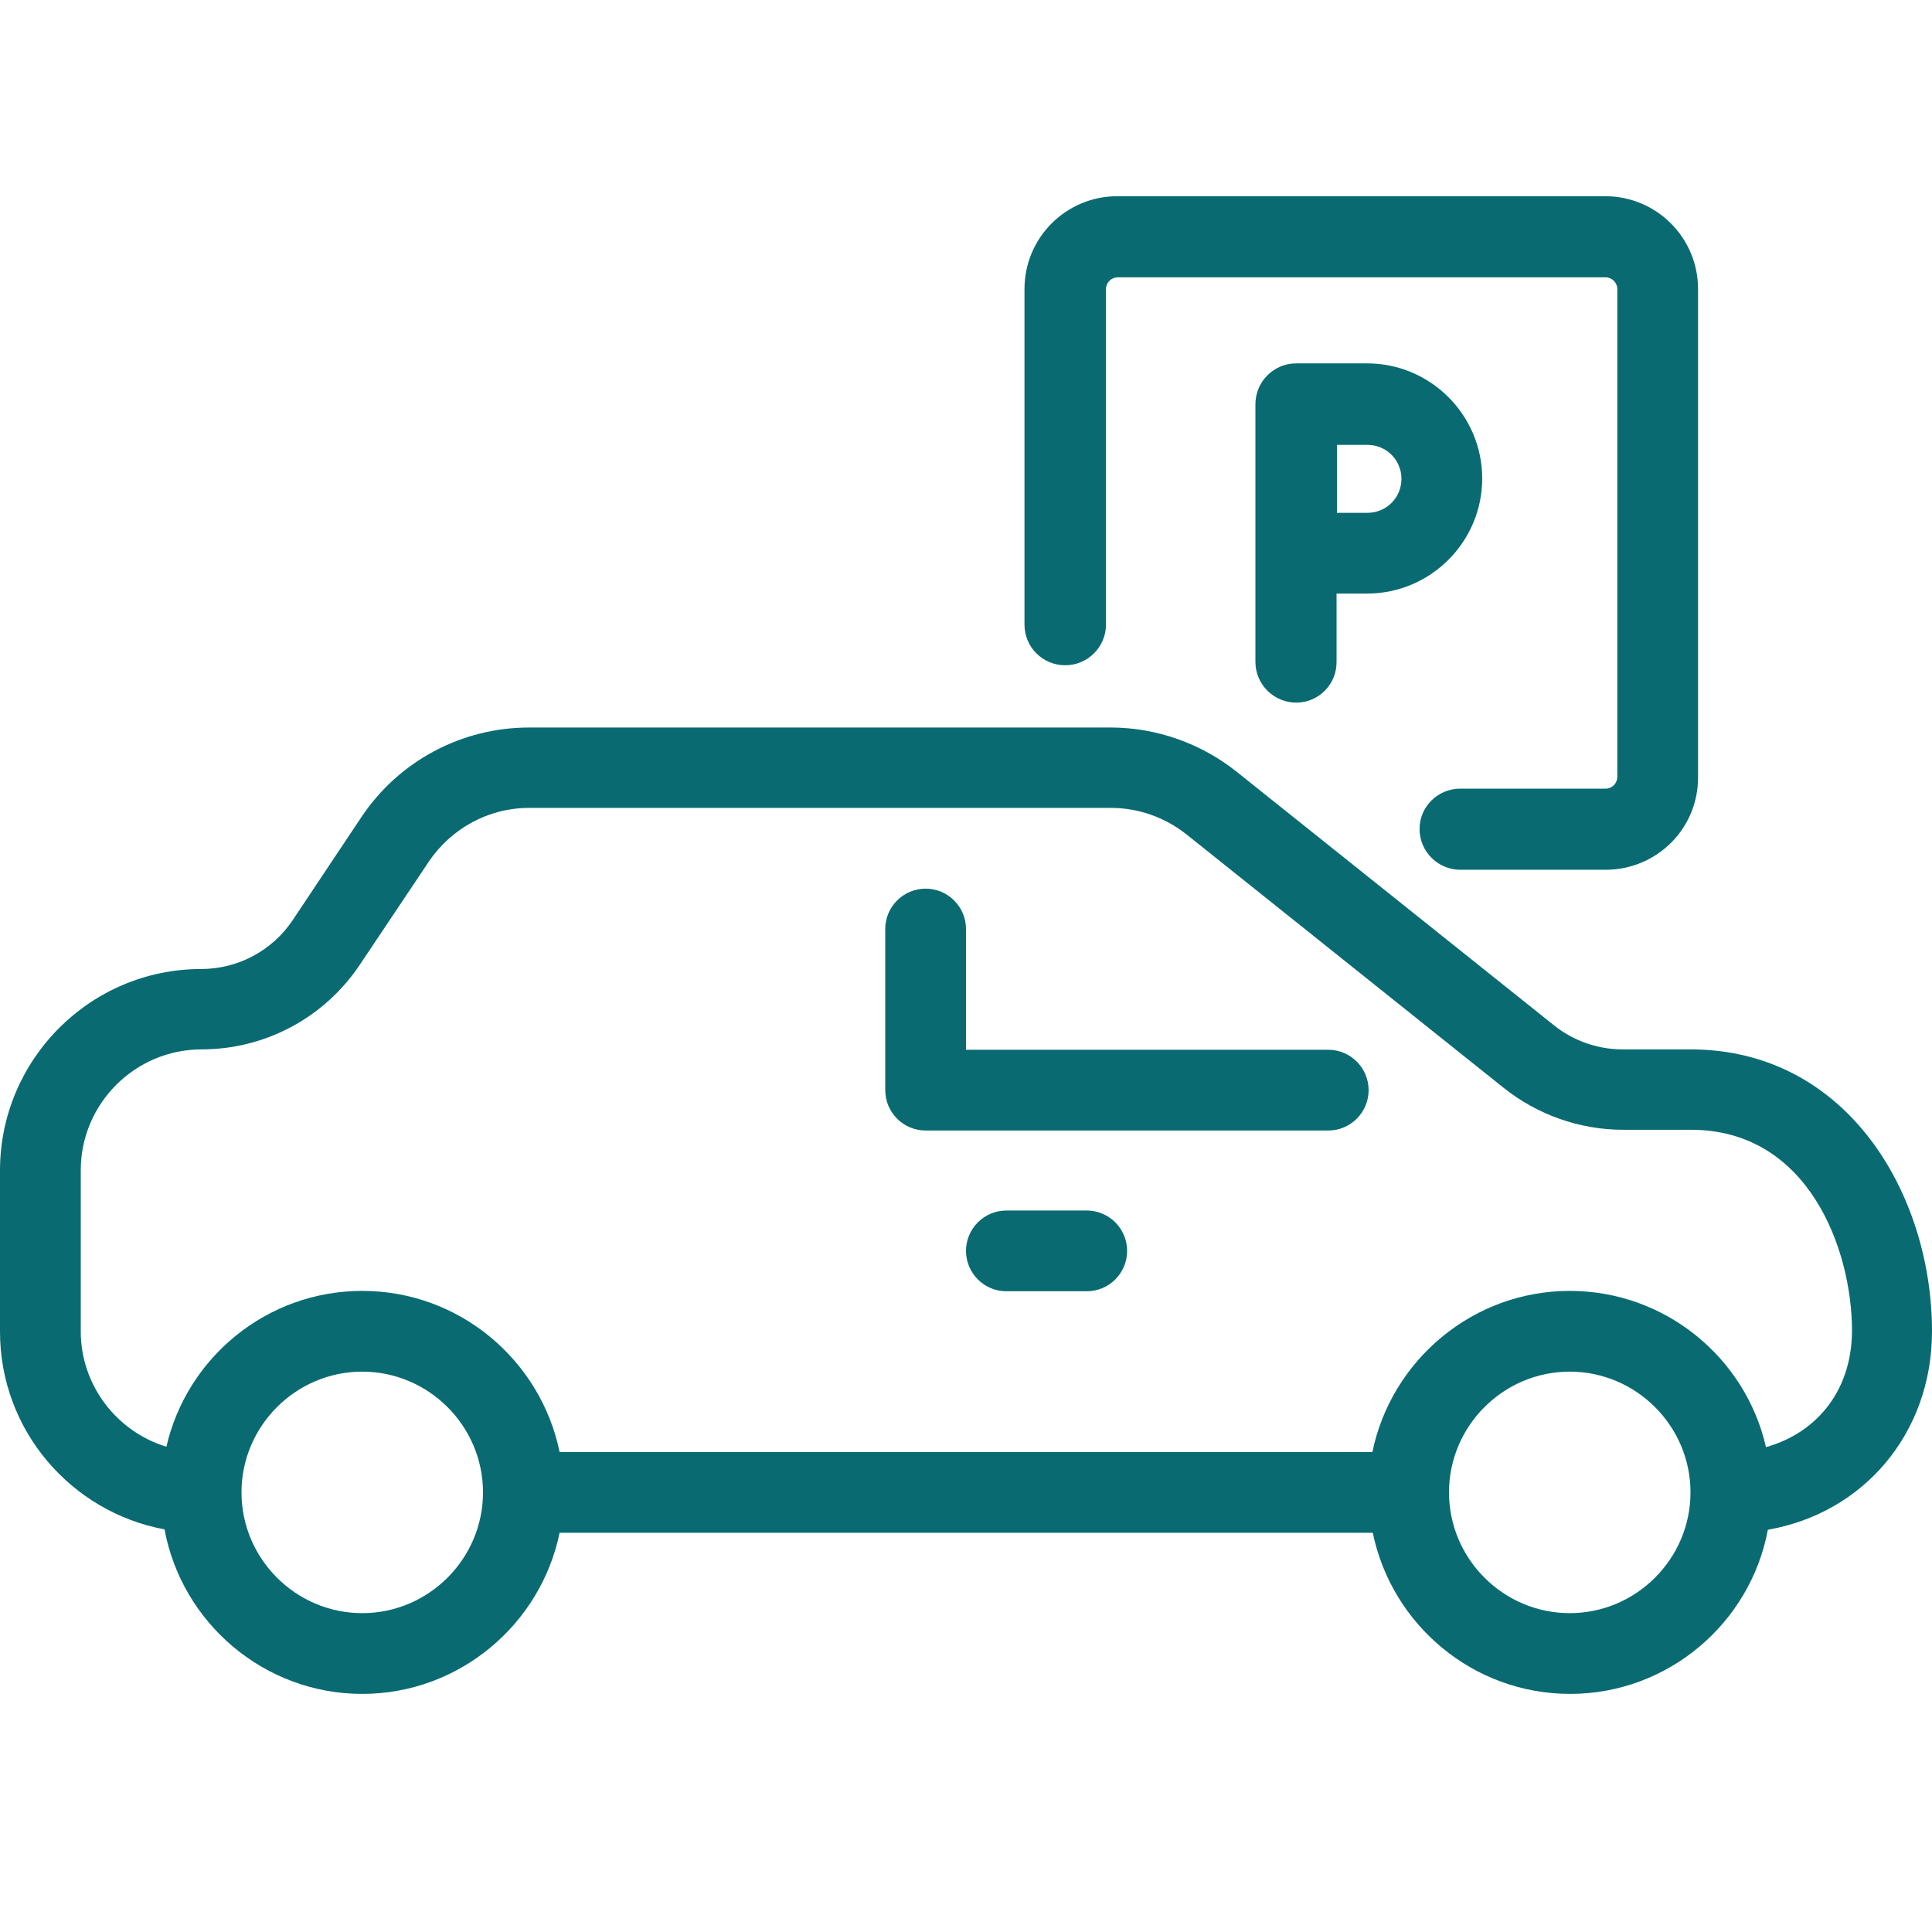
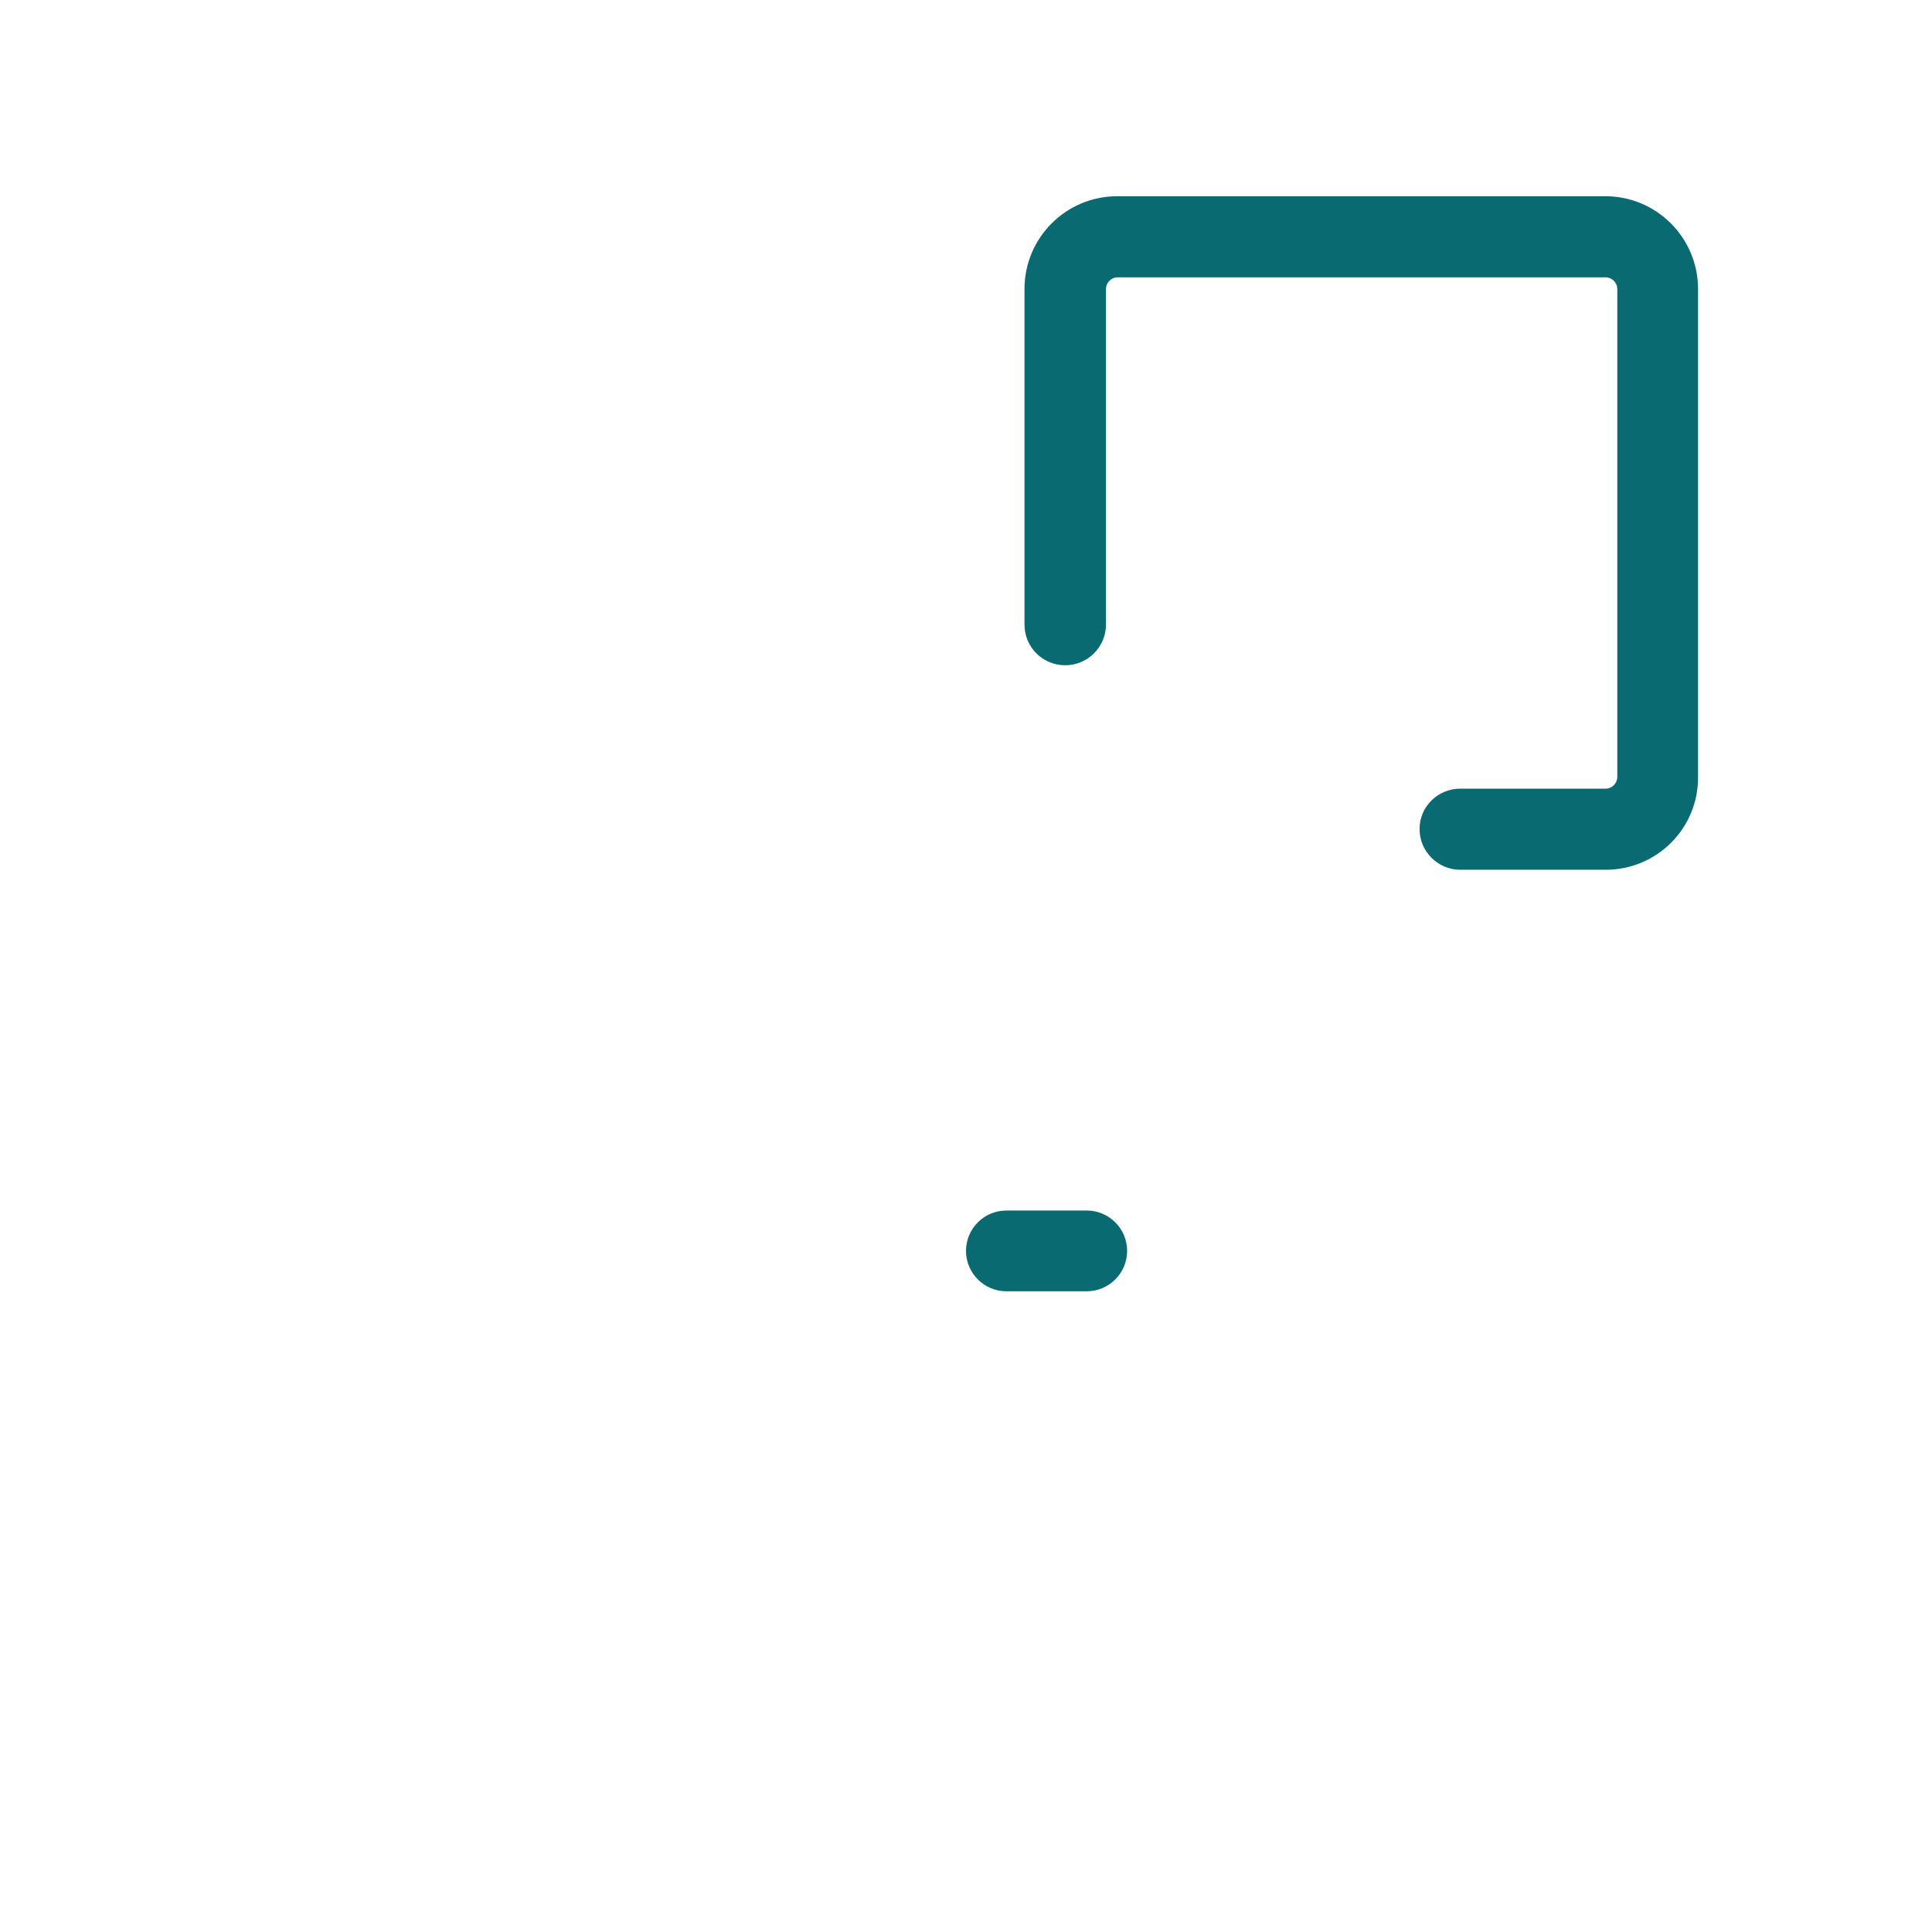
<svg xmlns="http://www.w3.org/2000/svg" version="1.1" id="Capa_1" x="0px" y="0px" width="512px" height="512px" viewBox="0 0 512 512" style="enable-background:new 0 0 512 512;" xml:space="preserve">
  <style type="text/css">
	.st0{fill:#096B71;}
	.st1{fill:#026B70;}
	.st2{fill:#1E9EA6;}
	.st3{fill:#FFFFFF;}
	.st4{fill:#C6CCCC;}
	.st5{fill:#CE377D;}
	.st6{fill:#E79ABE;}
	.st7{fill:#21465C;}
	.st8{fill:#8FA2AC;}
	.st9{fill:#75AC95;}
	.st10{fill:#BAD6CB;}
	.st11{fill:#1D1D1B;}
	.st12{fill:#1F455B;}
	.st13{fill:#D85347;}
	.st14{fill:#CD377C;}
	.st15{fill:#74AC95;}
	.st16{fill:none;}
	.st17{fill:#D75348;}
	.st18{fill:#E6B9A7;}
	.st19{fill:#1E1E1C;}
	.st20{fill:none;stroke:#096B71;stroke-width:21.5;stroke-linecap:round;stroke-miterlimit:10;}
</style>
  <g>
    <g>
-       <path class="st0" d="M512,352.8c0-36.2-22.4-74.7-64-74.7h-18c-6.6,0-13.1-2.3-18.2-6.4l-84.1-67.2c-9.4-7.5-21.3-11.7-33.3-11.7    H140.2c-17.9,0-34.5,8.9-44.4,23.7l-18.2,27.3c-5.4,8.1-14.5,13-24.3,13C23.9,256.8,0,280.8,0,310.2v42.7    c0,26.1,18.8,47.8,43.6,52.4c4.6,24.8,26.4,43.6,52.4,43.6c25.7,0,47.3-18.4,52.3-42.7h215.5c5,24.3,26.5,42.7,52.3,42.7    c26,0,47.8-18.8,52.4-43.5C493.8,401,512,379.9,512,352.8z M96,427.5c-17.6,0-32-14.4-32-32s14.4-32,32-32s32,14.4,32,32    C128,413.1,113.6,427.5,96,427.5z M416,427.5c-17.6,0-32-14.4-32-32c0,0,0,0,0,0s0,0,0,0c0-17.6,14.4-32,32-32    c17.6,0,32,14.4,32,32C448,413.1,433.6,427.5,416,427.5z M468,383.5c-5.4-23.7-26.7-41.4-52-41.4c-25.7,0-47.3,18.4-52.3,42.7    H148.3c-5-24.3-26.5-42.7-52.3-42.7c-25.3,0-46.5,17.7-51.9,41.3c-13.1-4-22.7-16.2-22.7-30.6v-42.7c0-17.6,14.4-32,32-32    c16.9,0,32.6-8.4,42-22.5l18.2-27.2c6-8.9,15.9-14.3,26.6-14.3h154.2c7.3,0,14.3,2.5,20,7l84.1,67.2c8.9,7.1,20.1,11.1,31.6,11.1    h18c31.3,0,42.7,31.9,42.7,53.3C490.7,369.7,480.3,380.1,468,383.5z" />
-       <path class="st0" d="M352,278.2h-96v-32c0-5.9-4.8-10.7-10.7-10.7c-5.9,0-10.7,4.8-10.7,10.7v42.7c0,5.9,4.8,10.7,10.7,10.7H352    c5.9,0,10.7-4.8,10.7-10.7S357.9,278.2,352,278.2z" />
      <path class="st0" d="M288,320.8h-21.3c-5.9,0-10.7,4.8-10.7,10.7s4.8,10.7,10.7,10.7H288c5.9,0,10.7-4.8,10.7-10.7    S293.9,320.8,288,320.8z" />
    </g>
  </g>
-   <path class="st0" d="M343.5,186.2c-5.9,0-10.8-4.8-10.8-10.8v-68.3c0-5.9,4.8-10.8,10.8-10.8h18.8c16.8,0,30.5,13.7,30.5,30.5  s-13.7,30.5-30.5,30.5h-8.1v18C354.3,181.3,349.5,186.2,343.5,186.2z M354.3,135.9h8.1c5,0,9-4,9-9c0-5-4-9-9-9h-8.1V135.9z" />
  <path class="st0" d="M425.5,230.5H387c-5.9,0-10.8-4.8-10.8-10.8S381.1,209,387,209h38.5c1.7,0,3.1-1.4,3.1-3.1V76.6  c0-1.7-1.4-3.1-3.1-3.1H296.2c-1.7,0-3.1,1.4-3.1,3.1v88.9c0,5.9-4.8,10.8-10.8,10.8s-10.8-4.8-10.8-10.8V76.6  c0-13.6,11-24.6,24.6-24.6h129.3c13.6,0,24.6,11,24.6,24.6v129.3C450.1,219.5,439.1,230.5,425.5,230.5z" />
</svg>